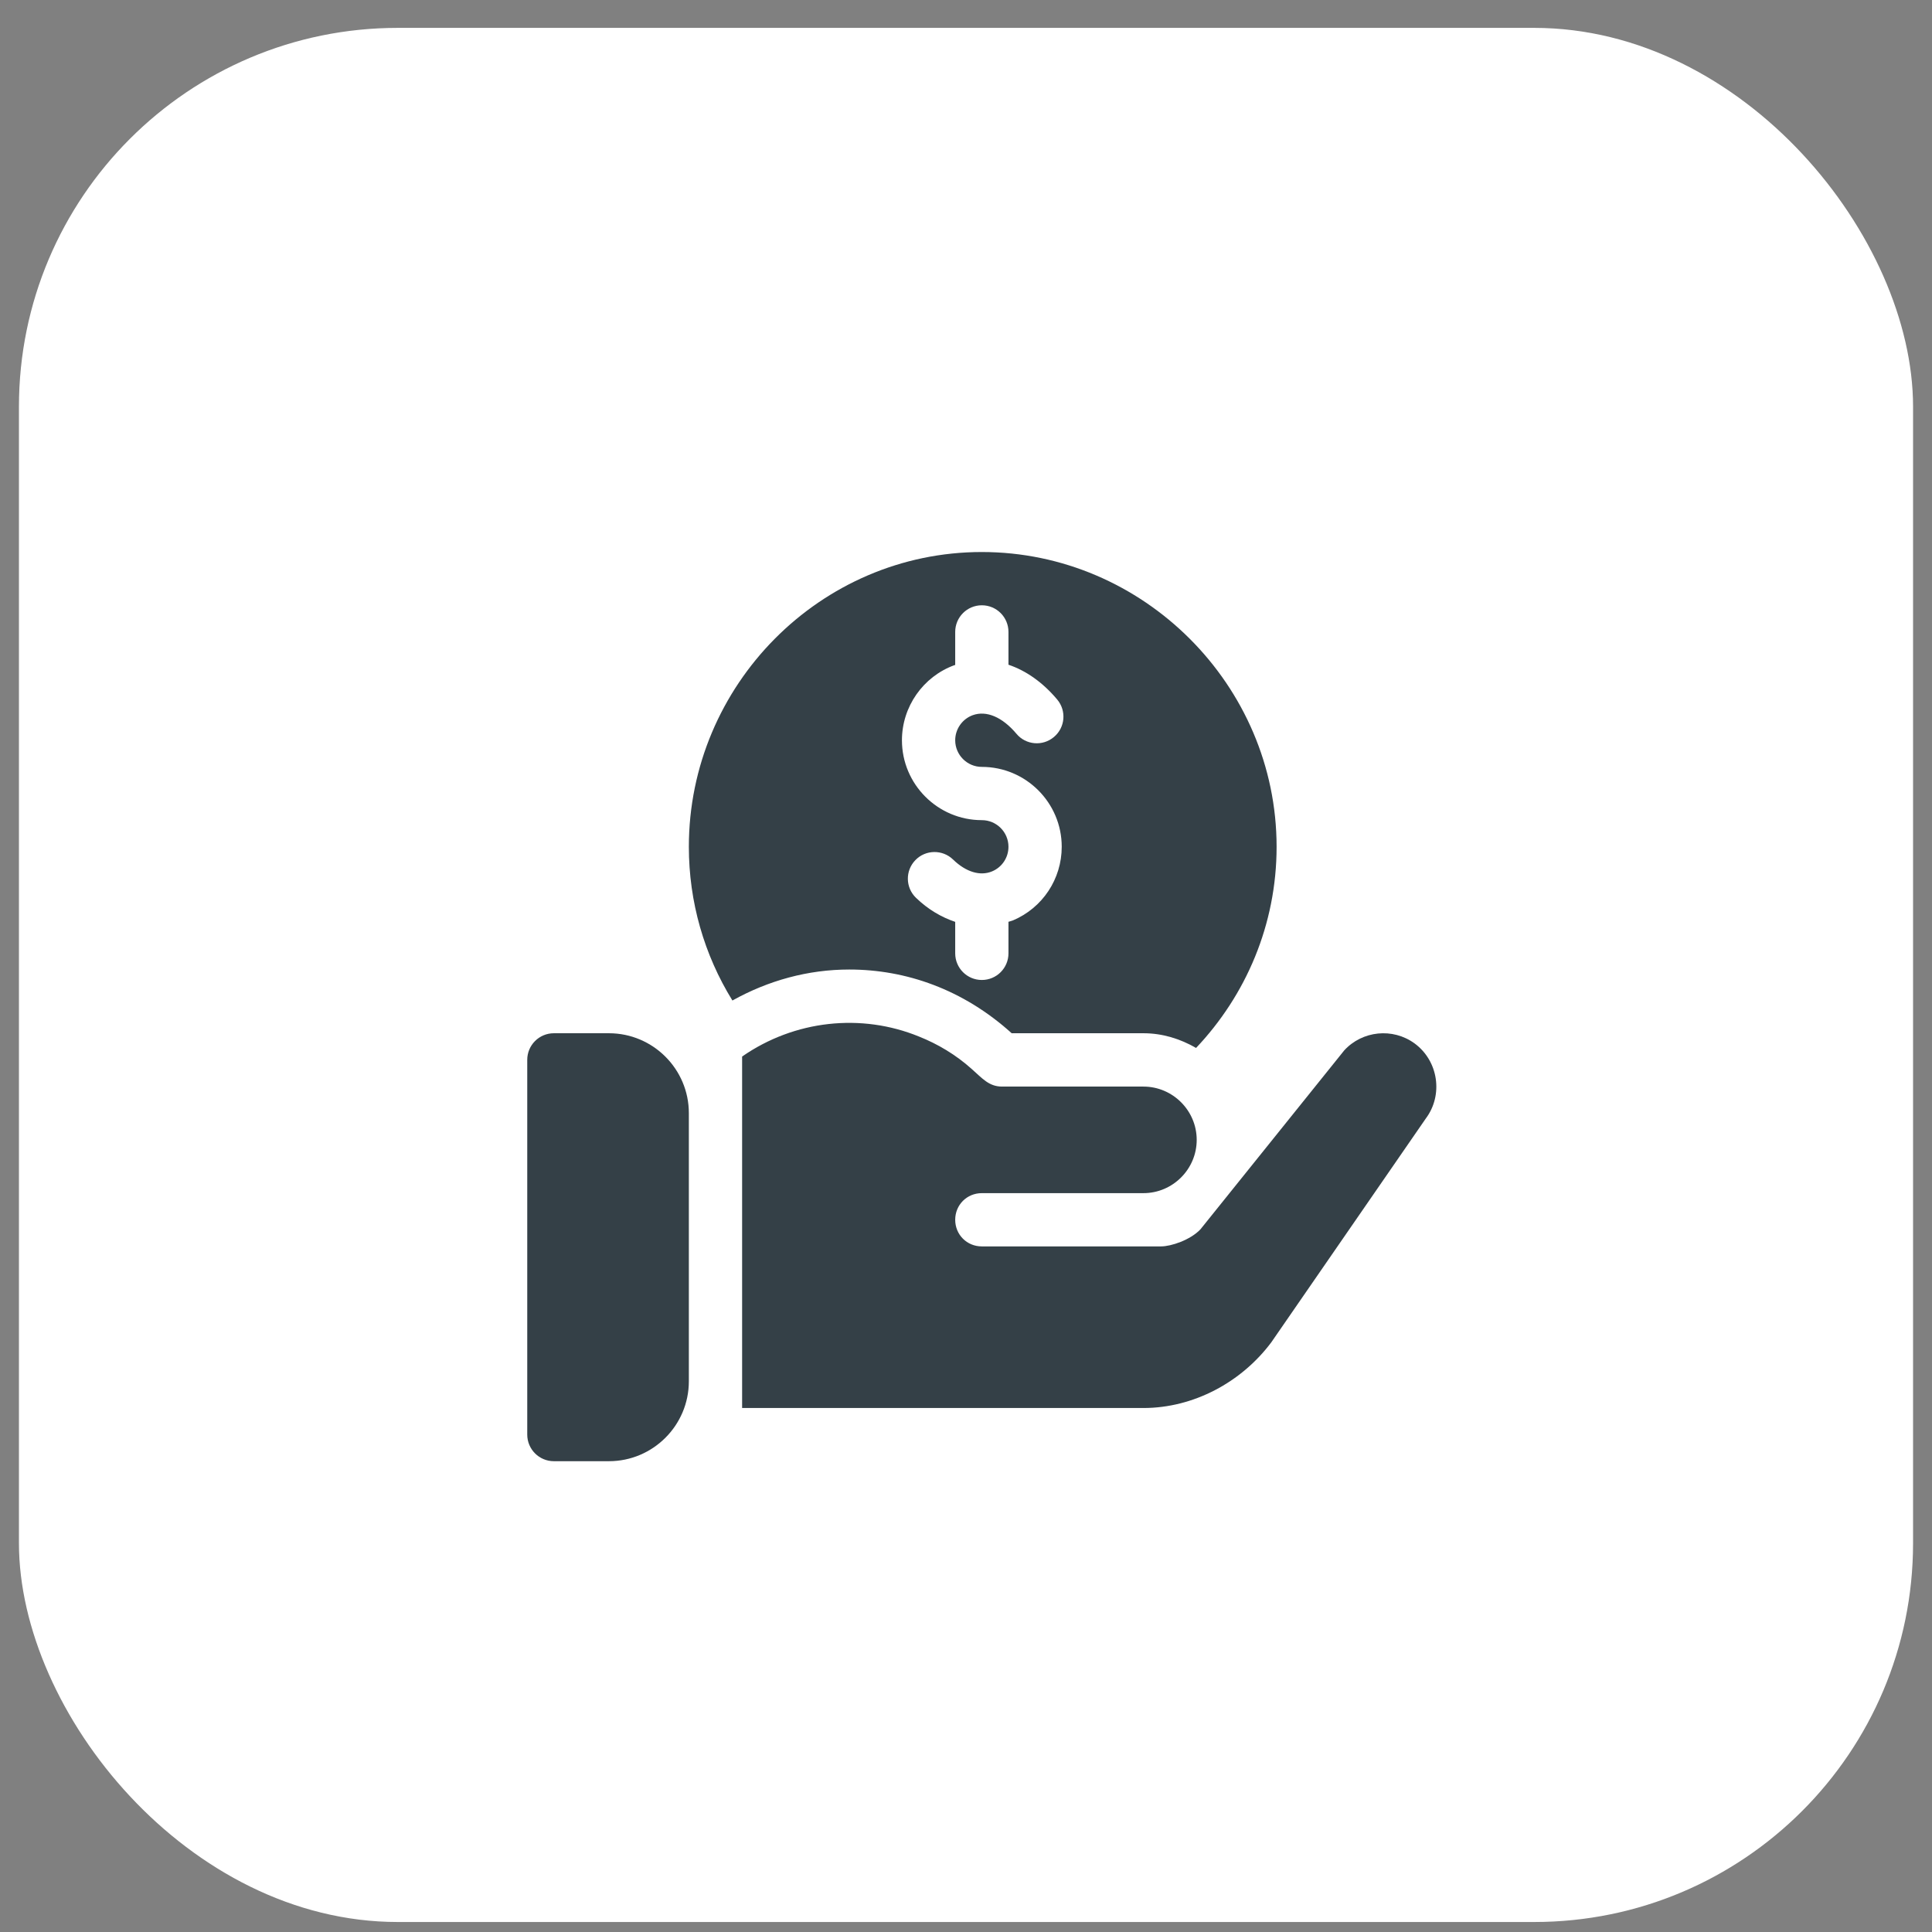
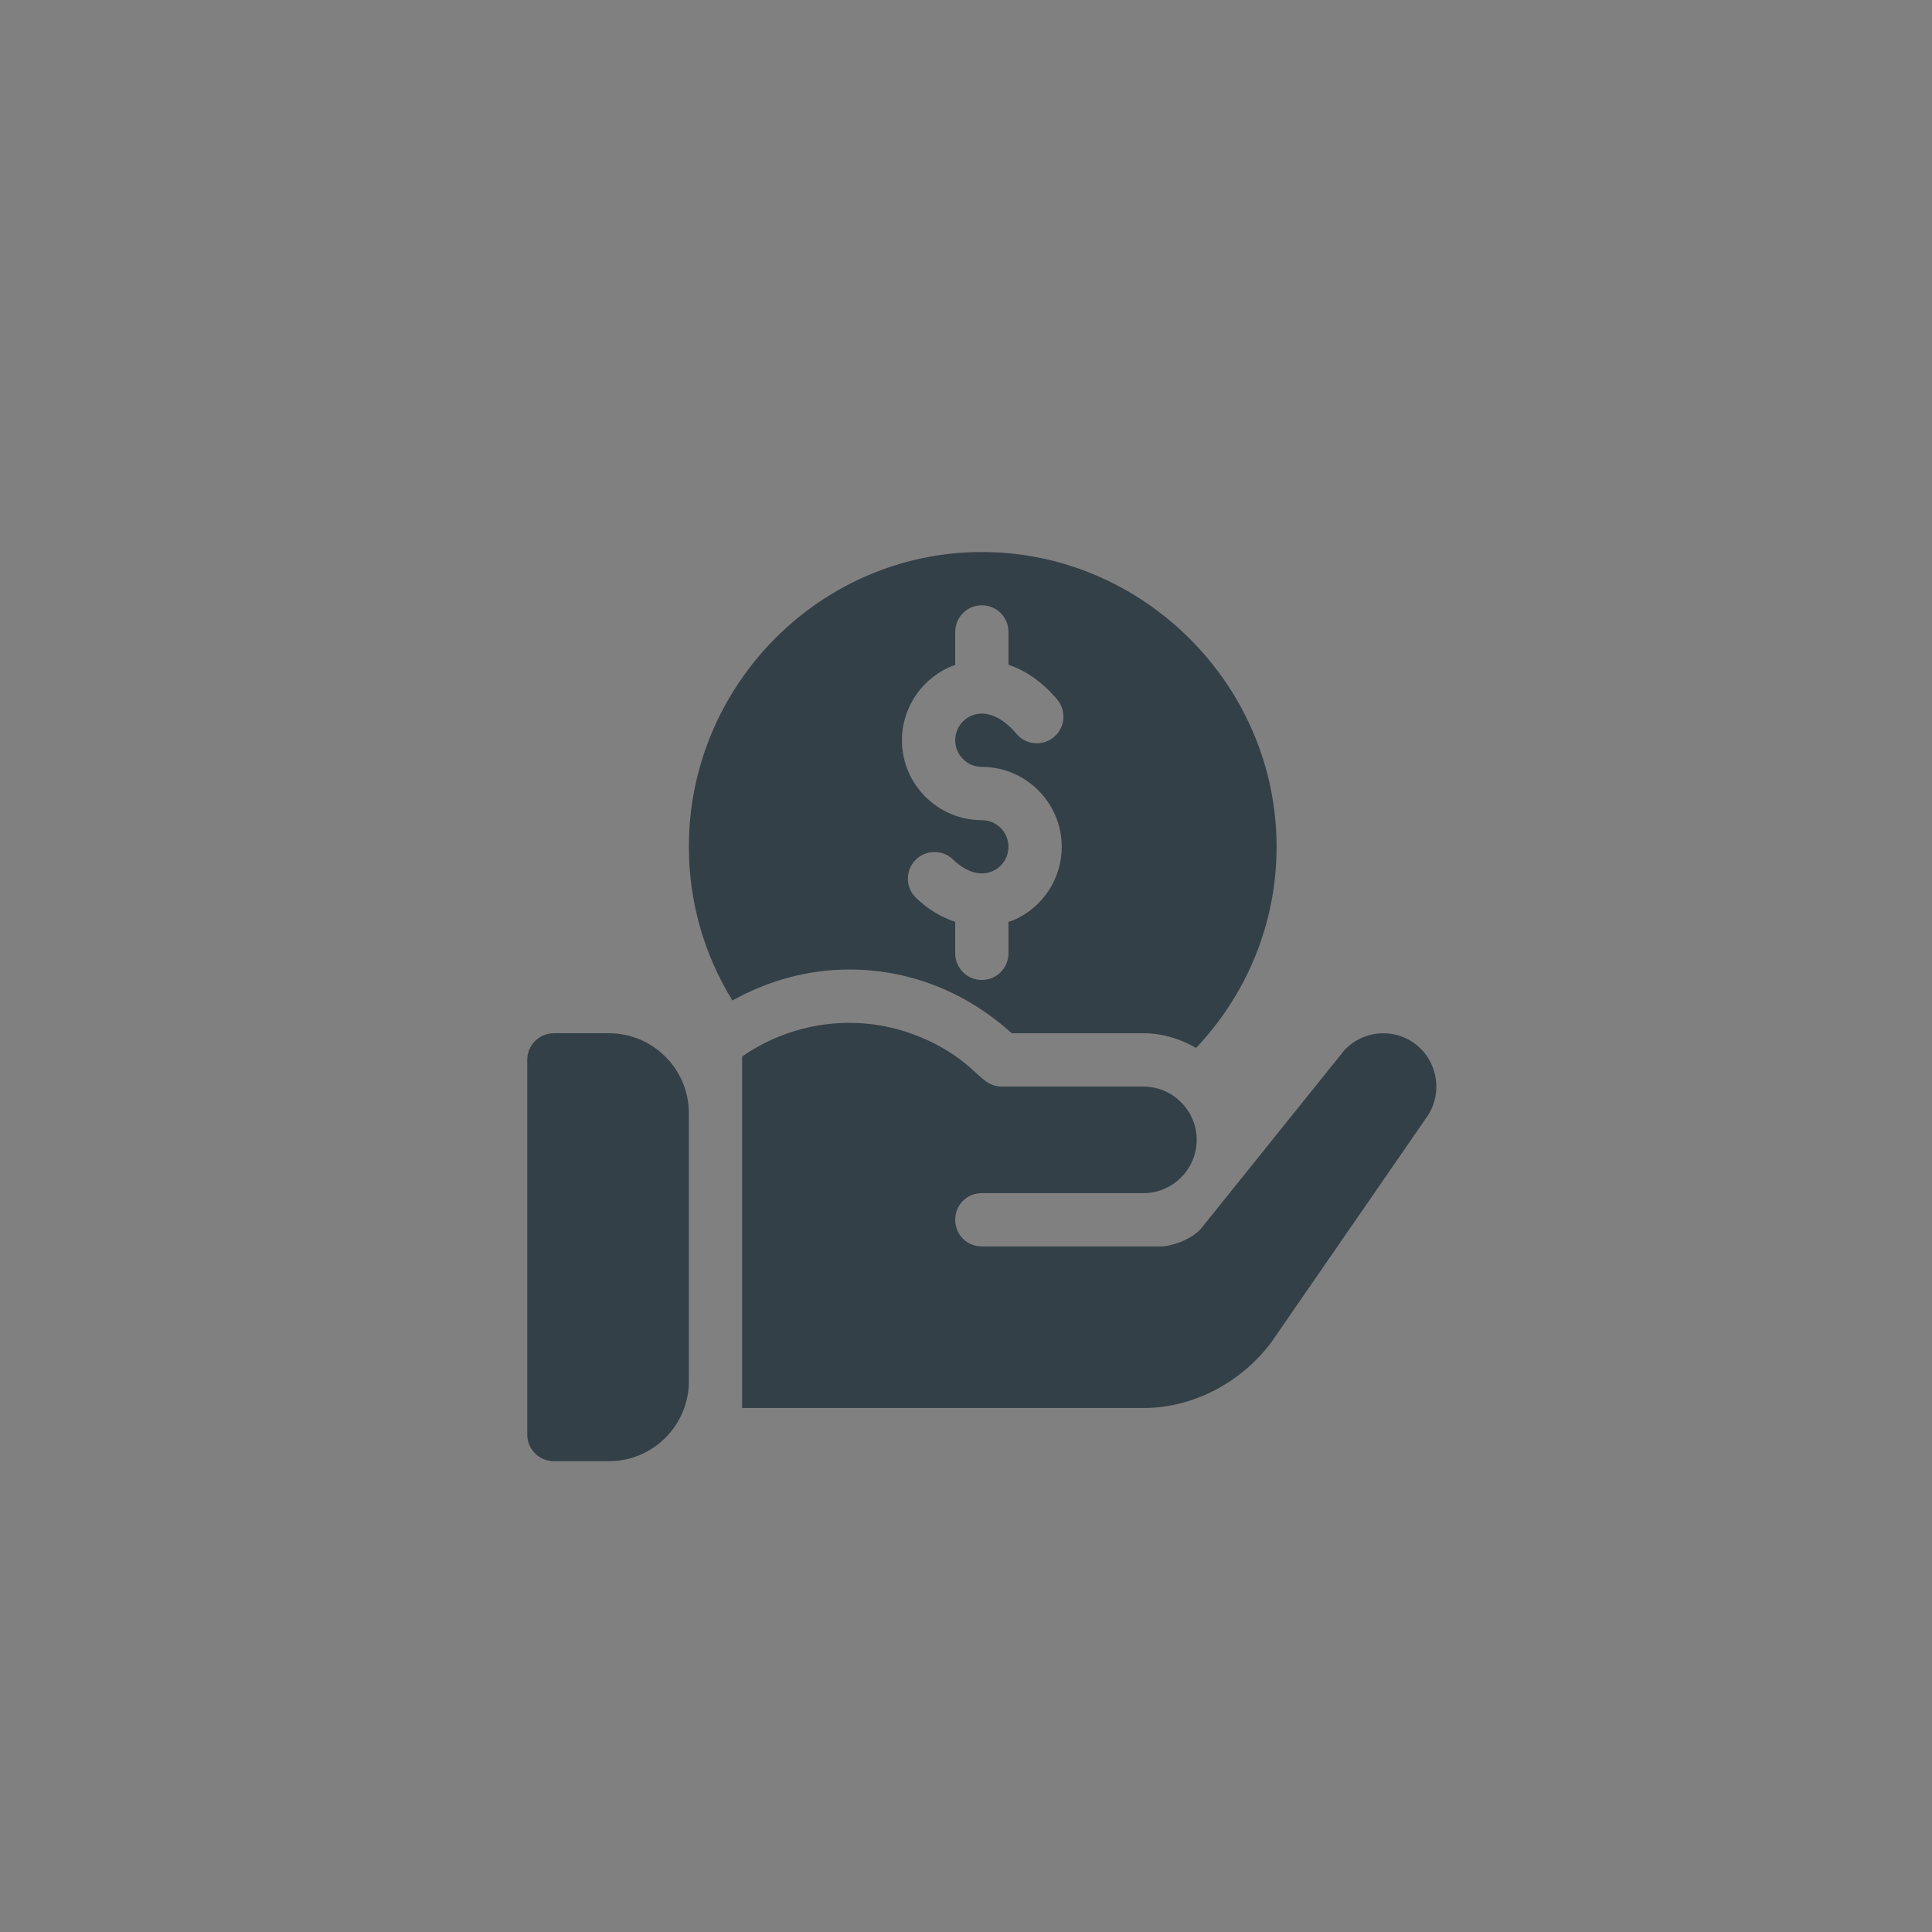
<svg xmlns="http://www.w3.org/2000/svg" width="51" height="51" viewBox="0 0 51 51" fill="none">
  <rect x="0" y="0" width="51" height="51" fill="#808080" stroke="none" />
-   <rect x="0.5" y="0.736" width="50" height="50" rx="10" fill="white" />
  <path d="M16.074 27.275H14.621C14.232 27.275 13.918 27.589 13.918 27.978V37.869C13.918 38.257 14.232 38.572 14.621 38.572H16.074C17.237 38.572 18.184 37.626 18.184 36.462V29.384C18.184 28.221 17.237 27.275 16.074 27.275Z" fill="#344047" />
  <path d="M25.918 14.572C21.653 14.572 18.184 18.088 18.184 22.353C18.184 23.807 18.589 25.206 19.334 26.411C20.279 25.884 21.328 25.593 22.418 25.593C23.913 25.593 25.424 26.116 26.706 27.275H30.184C30.692 27.275 31.161 27.426 31.573 27.663C32.887 26.276 33.699 24.41 33.699 22.353C33.699 18.088 30.183 14.572 25.918 14.572ZM25.918 20.244C27.081 20.244 28.027 21.19 28.027 22.353C28.027 23.202 27.522 23.965 26.74 24.296C26.701 24.313 26.66 24.319 26.621 24.333V25.166C26.621 25.554 26.307 25.869 25.918 25.869C25.529 25.869 25.215 25.554 25.215 25.166V24.335C24.85 24.212 24.496 24.006 24.179 23.699C23.9 23.429 23.893 22.984 24.164 22.705C24.433 22.426 24.88 22.42 25.158 22.689C25.499 23.02 25.876 23.134 26.191 23.001C26.452 22.891 26.621 22.637 26.621 22.353C26.621 21.965 26.306 21.65 25.918 21.65C24.755 21.65 23.809 20.704 23.809 19.541C23.809 18.657 24.366 17.86 25.196 17.558C25.202 17.556 25.209 17.557 25.215 17.555V16.681C25.215 16.293 25.529 15.978 25.918 15.978C26.307 15.978 26.621 16.293 26.621 16.681V17.547C27.085 17.703 27.527 18.013 27.907 18.465C28.157 18.763 28.119 19.206 27.821 19.455C27.524 19.706 27.079 19.668 26.831 19.369C26.458 18.927 26.039 18.749 25.678 18.879C25.401 18.98 25.215 19.246 25.215 19.541C25.215 19.928 25.53 20.244 25.918 20.244Z" fill="#344047" />
  <path d="M37.342 27.544C36.765 27.123 35.963 27.207 35.485 27.727L31.688 32.452C31.421 32.733 30.915 32.902 30.648 32.902H25.918C25.524 32.902 25.215 32.593 25.215 32.199C25.215 31.805 25.524 31.496 25.918 31.496C29.068 31.496 26.682 31.496 30.184 31.496C30.957 31.496 31.59 30.863 31.59 30.09C31.59 29.316 30.957 28.683 30.184 28.683C26.881 28.683 29.984 28.683 26.452 28.683C26.102 28.683 25.927 28.461 25.651 28.219C25.229 27.84 24.751 27.558 24.259 27.362C22.735 26.739 20.974 26.928 19.59 27.89C19.59 30.45 19.59 34.265 19.59 37.168H30.184C31.506 37.168 32.771 36.488 33.559 35.434L37.637 29.527C38.101 28.909 37.974 28.009 37.342 27.544Z" fill="#344047" />
</svg>